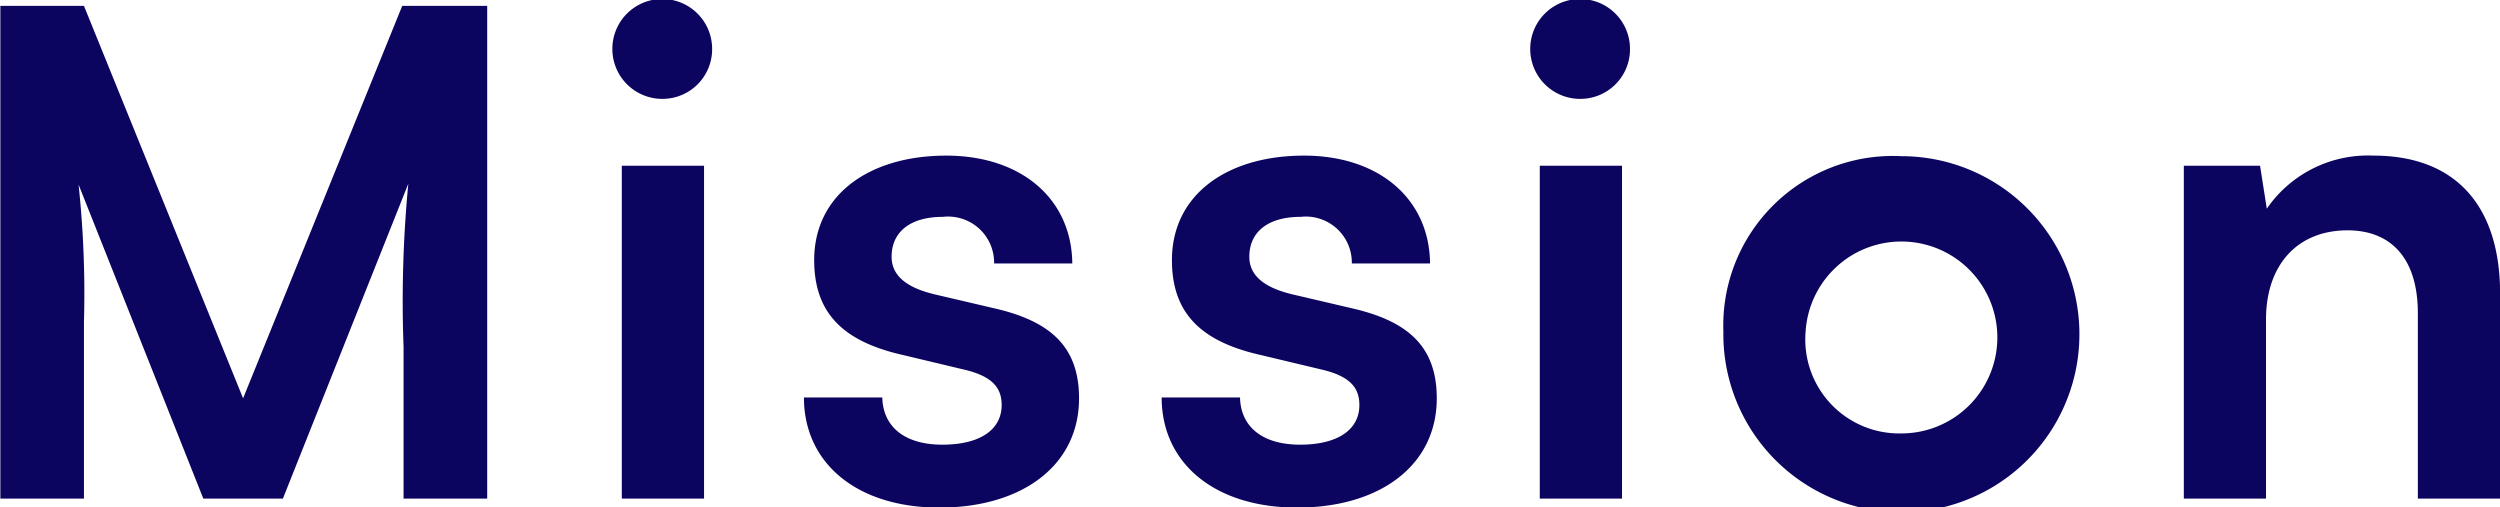
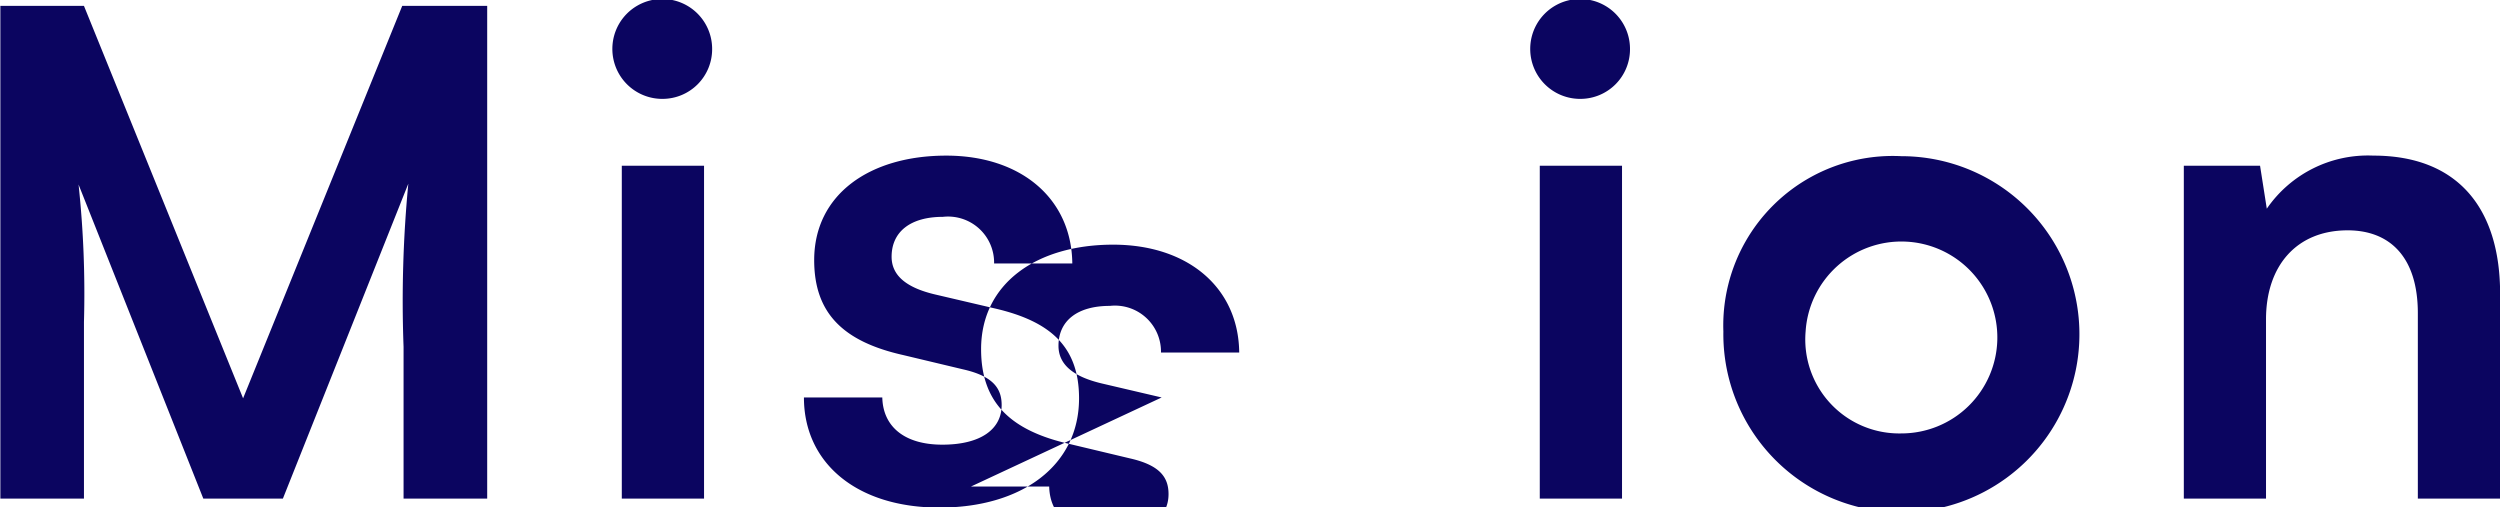
<svg xmlns="http://www.w3.org/2000/svg" width="89" height="18.06" viewBox="0 0 89 18.06">
-   <path id="philosopy_text_mission.svg" d="M93.645 4243.5v-6.29a36.527 36.527 0 0 0-.192-4.89l4.441 11.18h2.833l4.465-11.21a43.807 43.807 0 0 0-.169 5.81v5.4H108v-17.54h-3.025l-5.665 13.97-5.665-13.97h-2.976v17.54h2.977zm20.611-14.23a1.767 1.767 0 0 0 1.752-1.78 1.776 1.776 0 0 0-3.552 0 1.777 1.777 0 0 0 1.8 1.78zm-1.464 14.23h2.928v-11.85h-2.928v11.85zm6.484-3.6c0 2.33 1.873 3.92 4.825 3.92 2.929 0 4.969-1.49 4.969-3.89 0-1.83-1.008-2.74-3-3.2l-2.137-.5c-1.008-.24-1.536-.67-1.536-1.34 0-.89.672-1.42 1.824-1.42a1.639 1.639 0 0 1 1.825 1.66h2.784c-.024-2.31-1.824-3.84-4.489-3.84-2.736 0-4.7 1.39-4.7 3.72 0 1.89 1.033 2.9 3.169 3.38l2.136.51c1.057.24 1.369.67 1.369 1.27 0 .86-.744 1.41-2.113 1.41-1.344 0-2.112-.64-2.136-1.68h-2.785zm12.735 0c0 2.33 1.872 3.92 4.825 3.92 2.928 0 4.969-1.49 4.969-3.89 0-1.83-1.008-2.74-3-3.2l-2.136-.5c-1.009-.24-1.537-.67-1.537-1.34 0-.89.672-1.42 1.825-1.42a1.639 1.639 0 0 1 1.824 1.66h2.785c-.024-2.31-1.825-3.84-4.489-3.84-2.737 0-4.7 1.39-4.7 3.72 0 1.89 1.032 2.9 3.168 3.38l2.137.51c1.056.24 1.368.67 1.368 1.27 0 .86-.744 1.41-2.112 1.41-1.345 0-2.113-.64-2.137-1.68h-2.784zm14.921-10.63a1.767 1.767 0 0 0 1.752-1.78 1.776 1.776 0 0 0-3.552 0 1.777 1.777 0 0 0 1.8 1.78zm-1.464 14.23h2.932v-11.85h-2.928v11.85zm6.54-5.95a6.338 6.338 0 1 0 6.337-6.24 6.035 6.035 0 0 0-6.337 6.24zm2.928 0a3.416 3.416 0 1 1 3.409 3.63 3.346 3.346 0 0 1-3.409-3.63zm16.39 5.95v-6.38c0-1.92 1.1-3.17 2.905-3.17 1.512 0 2.5.96 2.5 2.95v6.6h2.929v-7.29c0-3.08-1.537-4.92-4.513-4.92a4.368 4.368 0 0 0-3.793 1.89l-.24-1.53H168.4v11.85h2.929z" transform="translate(-90.656 -4225.75)" fill="#0b0560" fill-rule="evenodd" />
+   <path id="philosopy_text_mission.svg" d="M93.645 4243.5v-6.29a36.527 36.527 0 0 0-.192-4.89l4.441 11.18h2.833l4.465-11.21a43.807 43.807 0 0 0-.169 5.81v5.4H108v-17.54h-3.025l-5.665 13.97-5.665-13.97h-2.976v17.54h2.977zm20.611-14.23a1.767 1.767 0 0 0 1.752-1.78 1.776 1.776 0 0 0-3.552 0 1.777 1.777 0 0 0 1.8 1.78zm-1.464 14.23h2.928v-11.85h-2.928v11.85zm6.484-3.6c0 2.33 1.873 3.92 4.825 3.92 2.929 0 4.969-1.49 4.969-3.89 0-1.83-1.008-2.74-3-3.2l-2.137-.5c-1.008-.24-1.536-.67-1.536-1.34 0-.89.672-1.42 1.824-1.42a1.639 1.639 0 0 1 1.825 1.66h2.784c-.024-2.31-1.824-3.84-4.489-3.84-2.736 0-4.7 1.39-4.7 3.72 0 1.89 1.033 2.9 3.169 3.38l2.136.51c1.057.24 1.369.67 1.369 1.27 0 .86-.744 1.41-2.113 1.41-1.344 0-2.112-.64-2.136-1.68h-2.785zm12.735 0l-2.136-.5c-1.009-.24-1.537-.67-1.537-1.34 0-.89.672-1.42 1.825-1.42a1.639 1.639 0 0 1 1.824 1.66h2.785c-.024-2.31-1.825-3.84-4.489-3.84-2.737 0-4.7 1.39-4.7 3.72 0 1.89 1.032 2.9 3.168 3.38l2.137.51c1.056.24 1.368.67 1.368 1.27 0 .86-.744 1.41-2.112 1.41-1.345 0-2.113-.64-2.137-1.68h-2.784zm14.921-10.63a1.767 1.767 0 0 0 1.752-1.78 1.776 1.776 0 0 0-3.552 0 1.777 1.777 0 0 0 1.8 1.78zm-1.464 14.23h2.932v-11.85h-2.928v11.85zm6.54-5.95a6.338 6.338 0 1 0 6.337-6.24 6.035 6.035 0 0 0-6.337 6.24zm2.928 0a3.416 3.416 0 1 1 3.409 3.63 3.346 3.346 0 0 1-3.409-3.63zm16.39 5.95v-6.38c0-1.92 1.1-3.17 2.905-3.17 1.512 0 2.5.96 2.5 2.95v6.6h2.929v-7.29c0-3.08-1.537-4.92-4.513-4.92a4.368 4.368 0 0 0-3.793 1.89l-.24-1.53H168.4v11.85h2.929z" transform="translate(-90.656 -4225.75)" fill="#0b0560" fill-rule="evenodd" />
</svg>